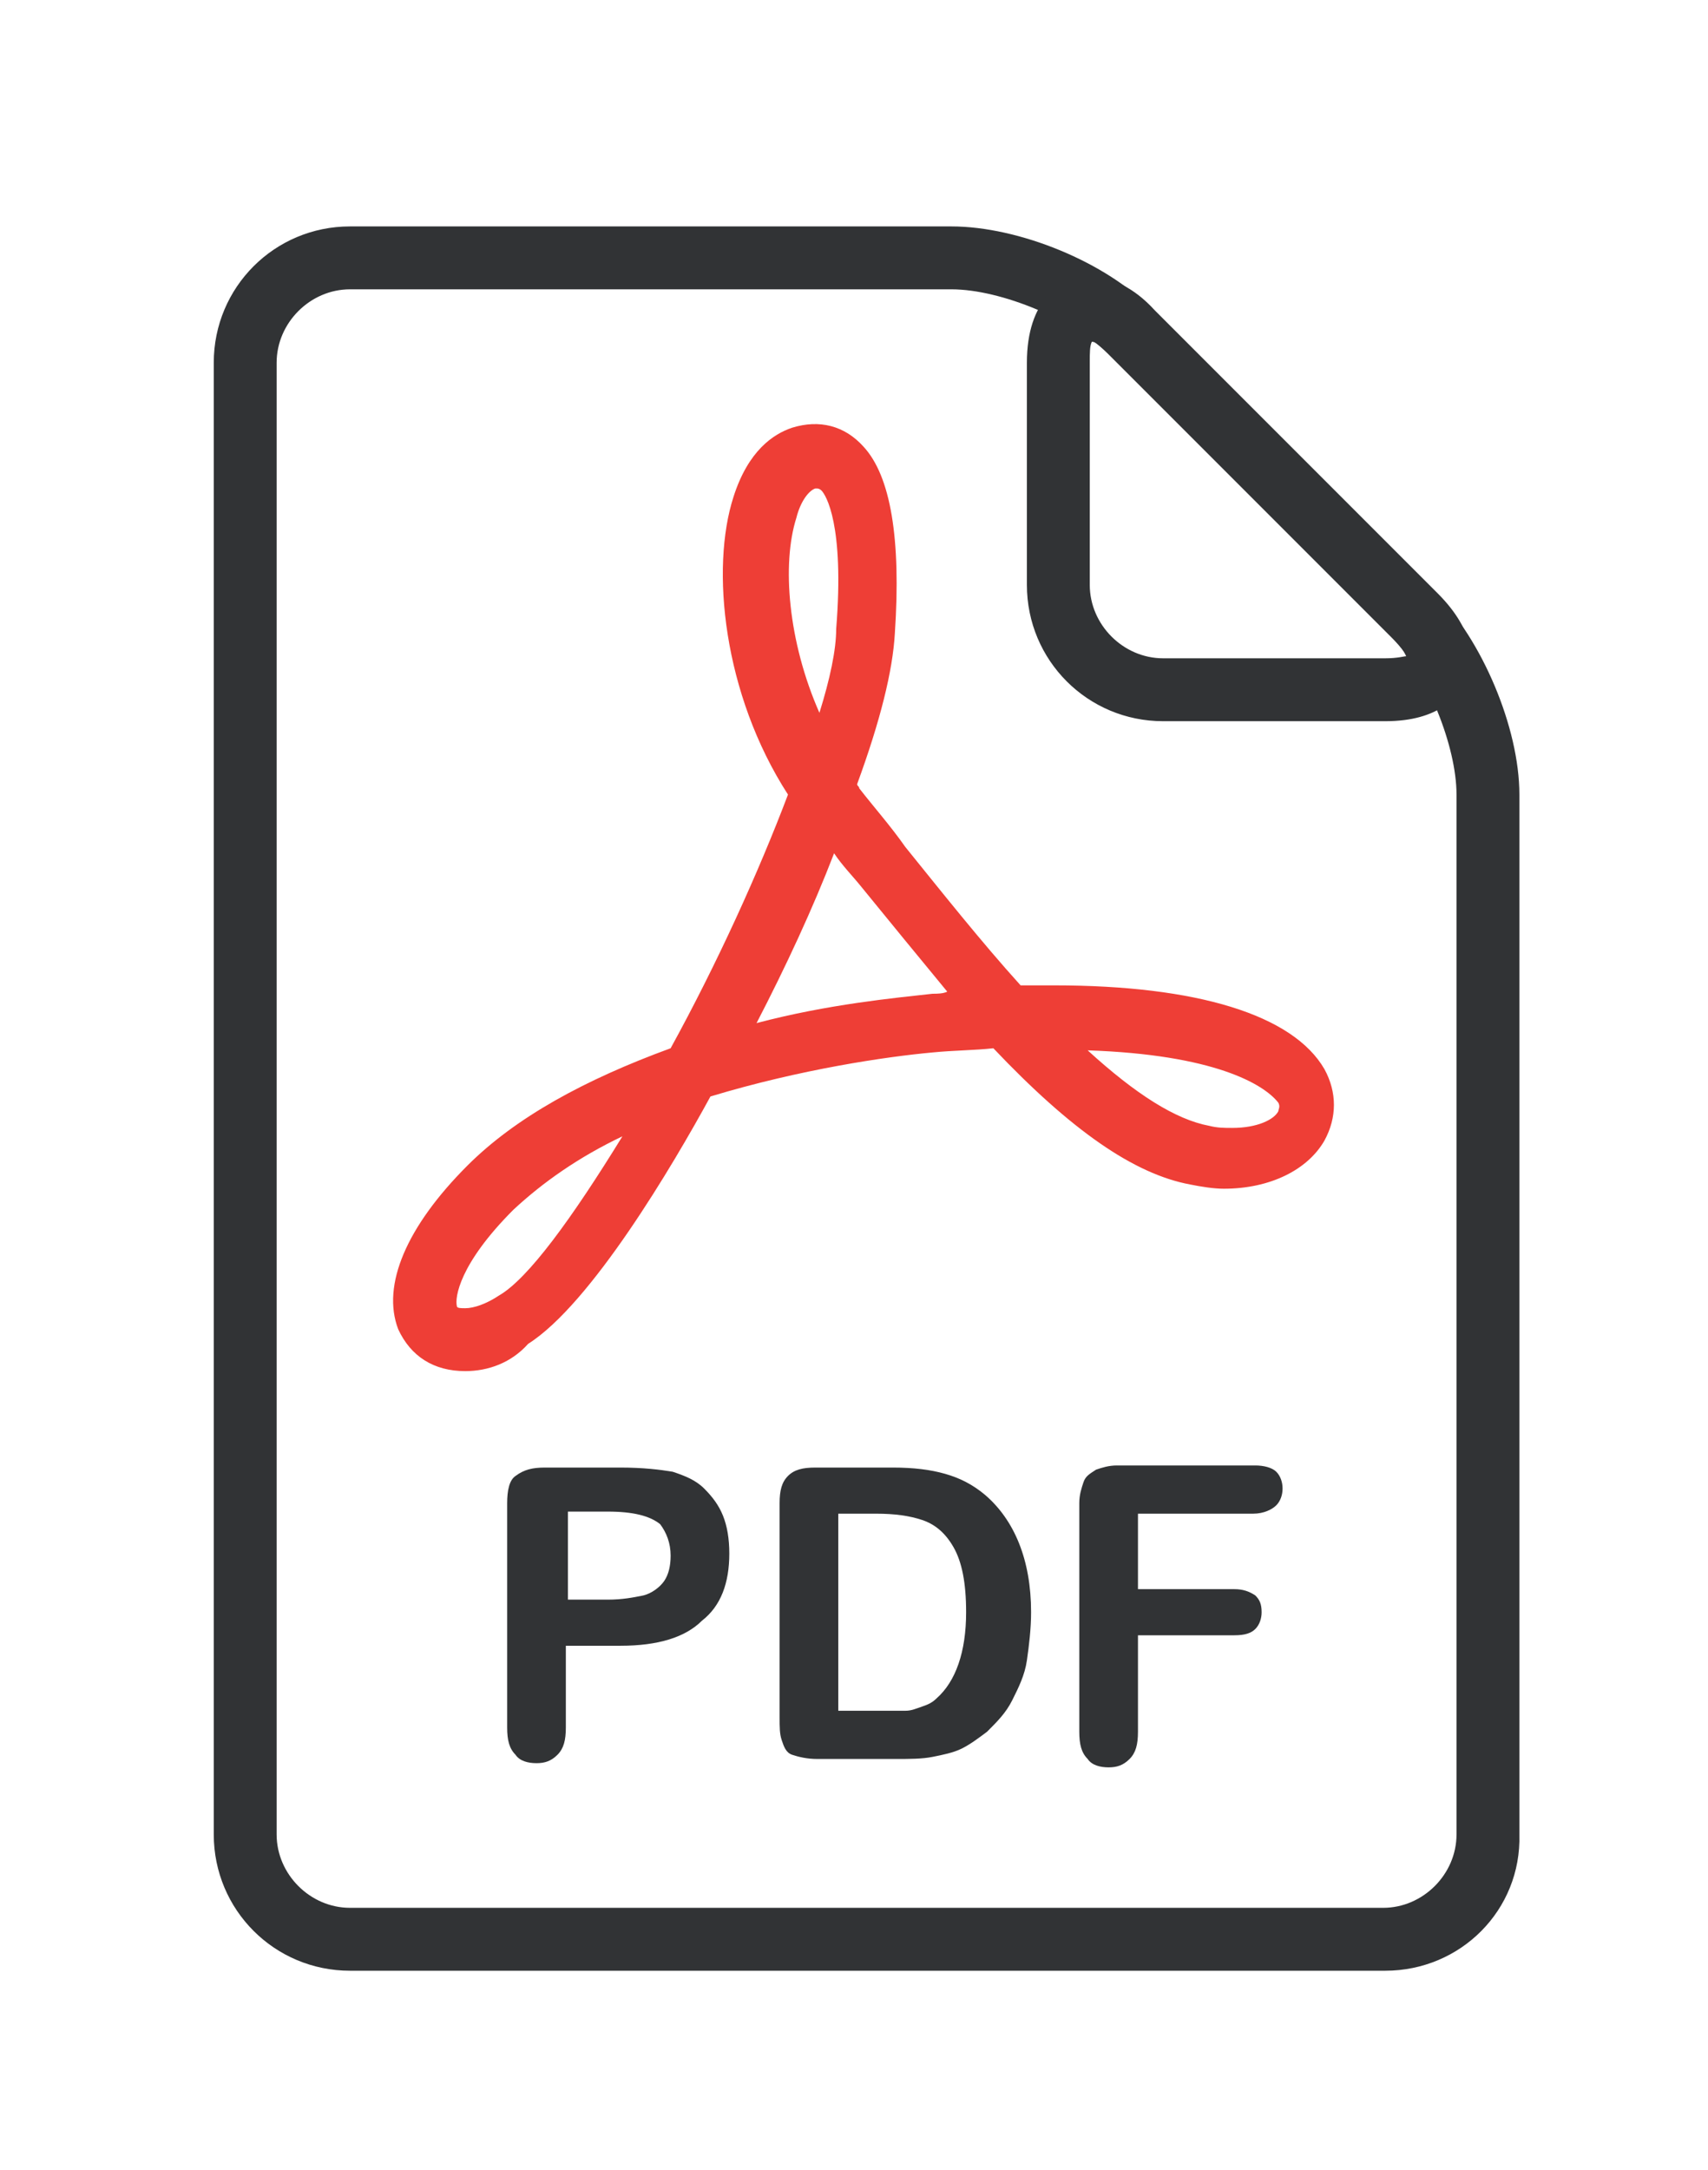
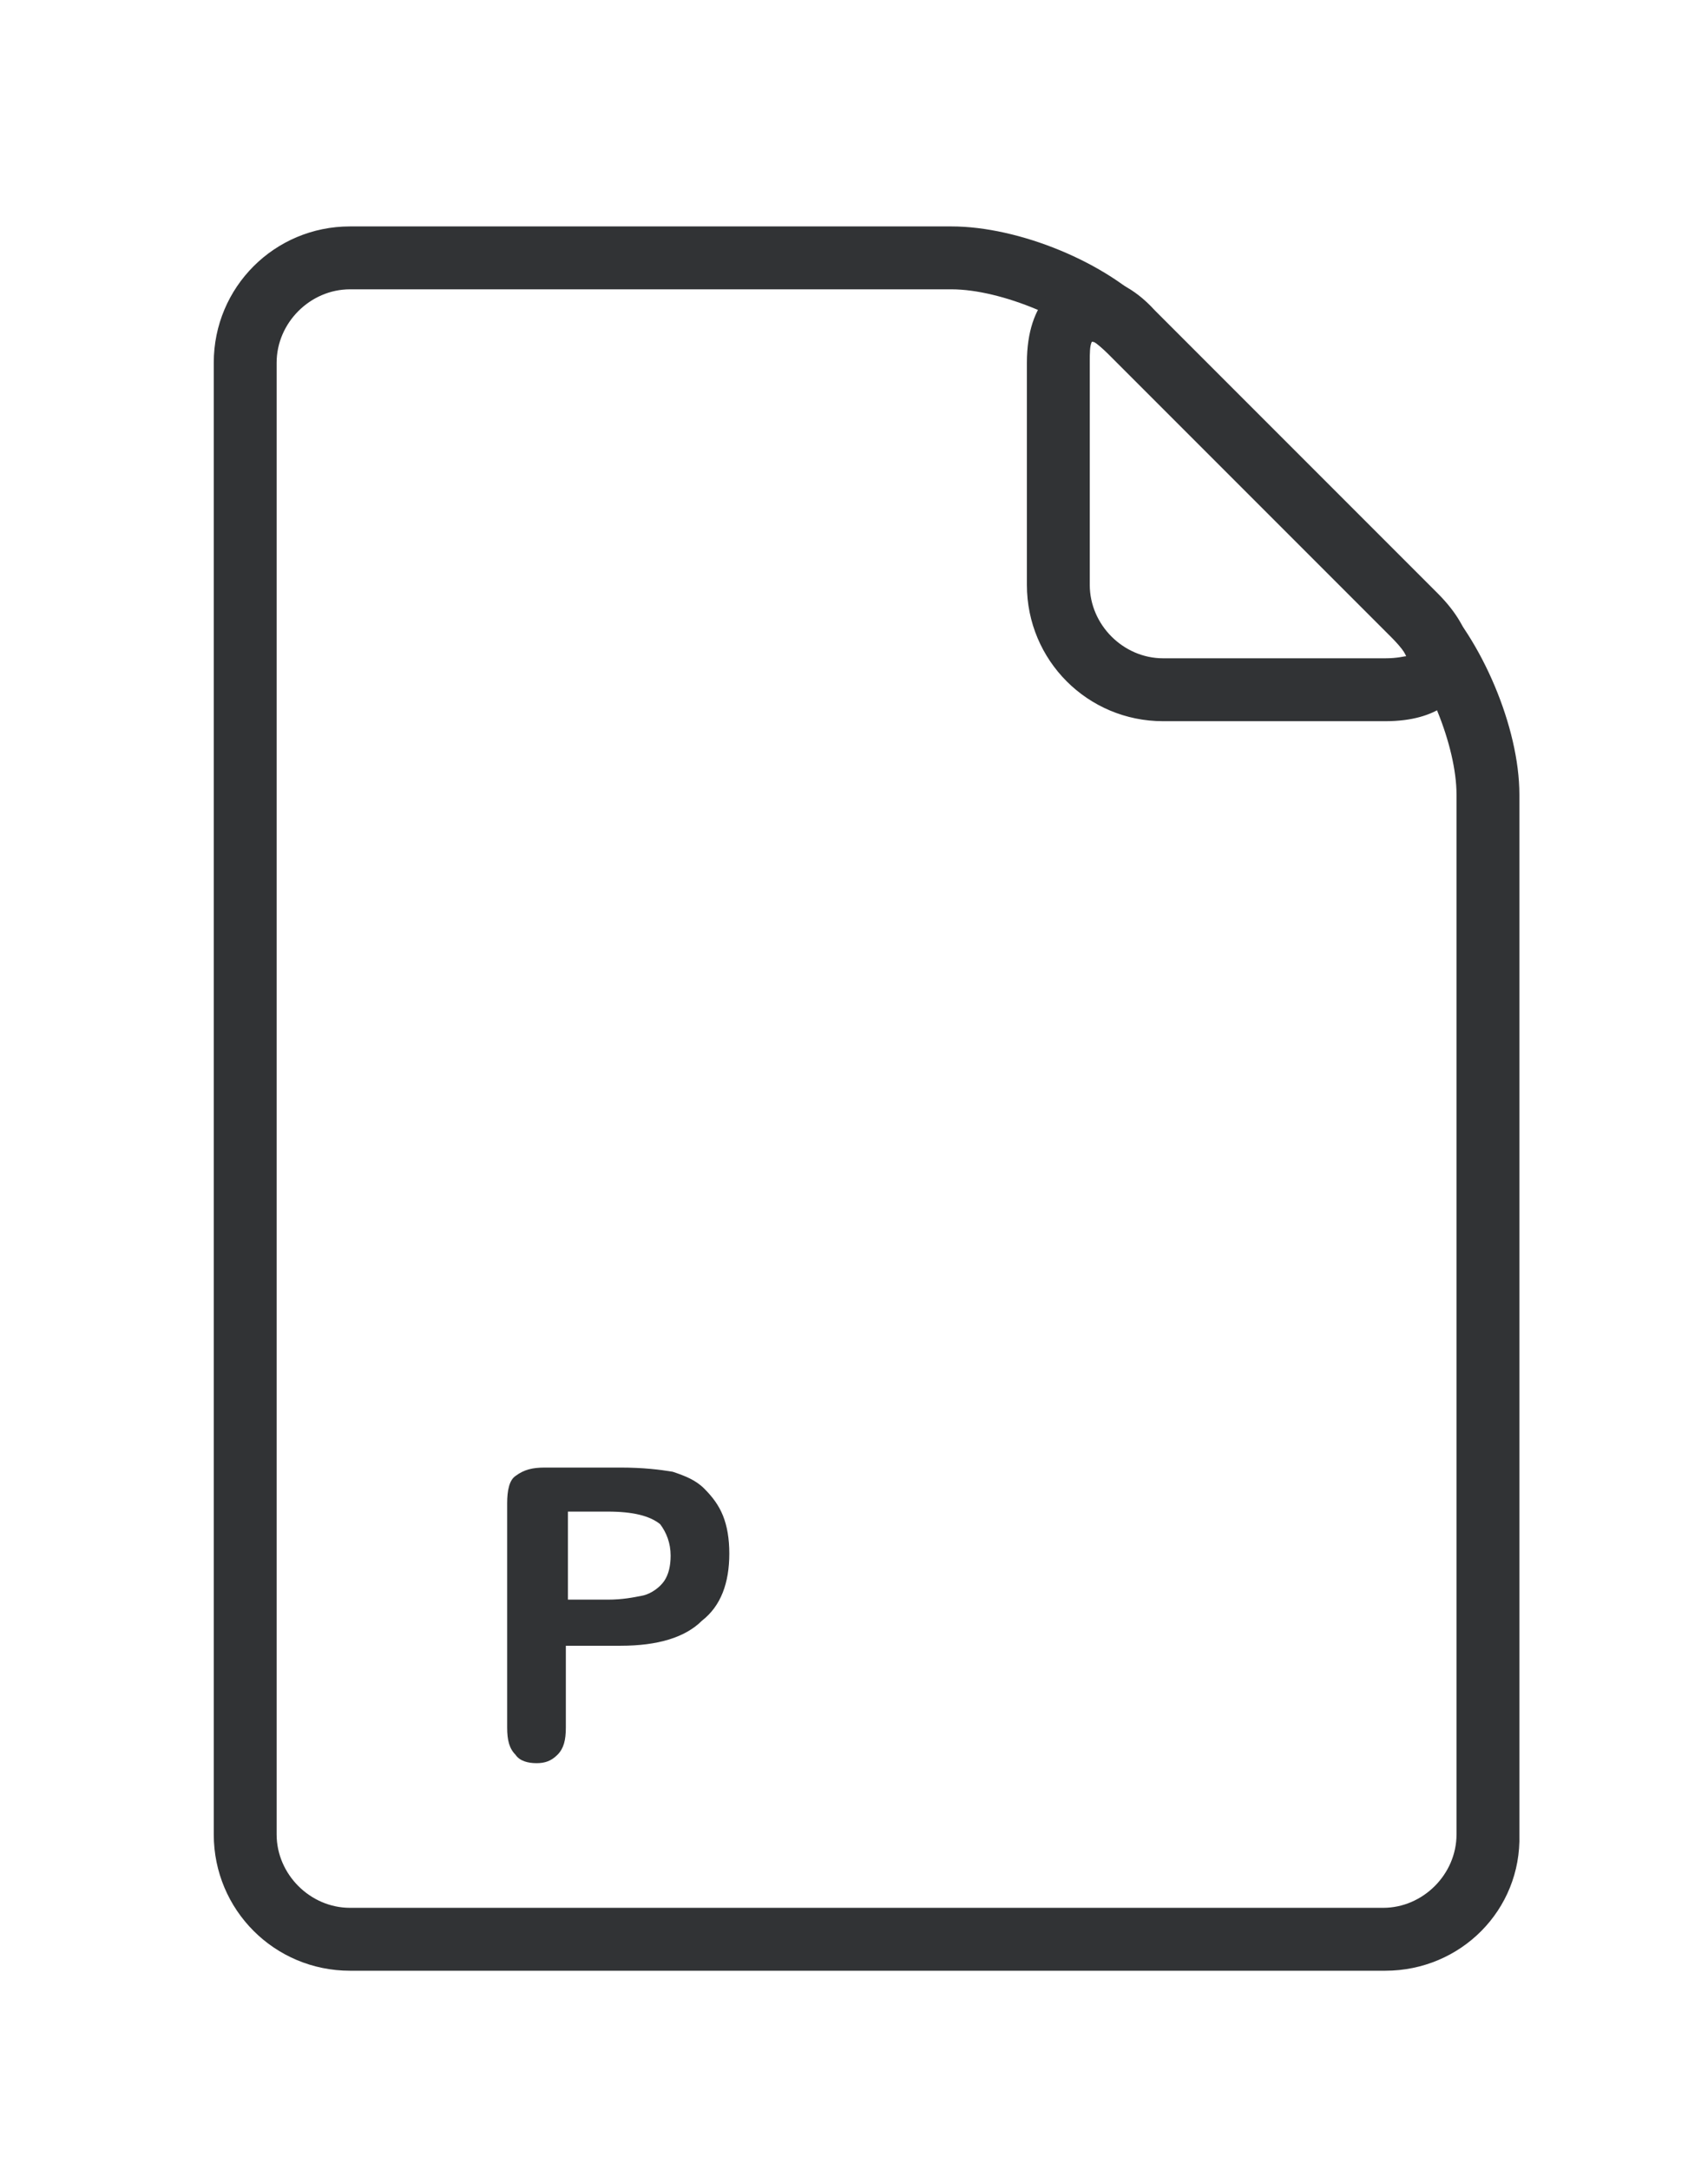
<svg xmlns="http://www.w3.org/2000/svg" version="1.1" id="Layer_1" x="0px" y="0px" viewBox="0 0 81.5 103.5" style="enable-background:new 0 0 81.5 103.5;" xml:space="preserve">
  <style type="text/css">
	.st0{fill:#313335;}
	.st1{fill:#EE3E36;}
</style>
  <g>
    <path class="st0" d="M66.1,94H16.7c-3.6,0-6.5-2.9-6.5-6.5V17.3c0-3.6,2.9-6.5,6.5-6.5h28.7c3.2,0,7.4,1.7,9.6,4l13.5,13.5   c2.2,2.2,4,6.4,4,9.6v49.6C72.6,91.1,69.7,94,66.1,94z M16.7,13.8c-1.9,0-3.5,1.6-3.5,3.5v70.2c0,1.9,1.6,3.5,3.5,3.5h49.3   c1.9,0,3.5-1.6,3.5-3.5V37.9c0-2.3-1.4-5.8-3.1-7.5L52.9,16.9c-1.6-1.6-5.1-3.1-7.5-3.1H16.7z" />
  </g>
  <g>
    <path class="st0" d="M66.1,34.4H55.5c-3.6,0-6.5-2.9-6.5-6.5V17.3c0-3,1.6-4.1,3-4.1c1,0,2.1,0.5,3.1,1.6l13.5,13.5   c1.9,1.9,1.7,3.4,1.4,4.1C69.6,33.2,68.7,34.4,66.1,34.4z M52.1,16.3c-0.1,0.2-0.1,0.5-0.1,1v10.6c0,1.9,1.6,3.5,3.5,3.5h10.6   c0.6,0,0.9-0.1,1-0.1c-0.1-0.2-0.2-0.4-0.6-0.8L52.9,16.9C52.5,16.5,52.3,16.3,52.1,16.3z" />
  </g>
  <g>
    <path class="st0" d="M29.6,78.5h-2.6v3.9c0,0.6-0.1,1-0.4,1.3s-0.6,0.4-1,0.4c-0.4,0-0.8-0.1-1-0.4c-0.3-0.3-0.4-0.7-0.4-1.3V71.7   c0-0.6,0.1-1.1,0.4-1.3C25,70.1,25.4,70,26,70h3.6c1.1,0,1.9,0.1,2.5,0.2c0.6,0.2,1.1,0.4,1.5,0.8c0.4,0.4,0.7,0.8,0.9,1.3   c0.2,0.5,0.3,1.1,0.3,1.8c0,1.4-0.4,2.5-1.3,3.2C32.7,78.1,31.4,78.5,29.6,78.5z M29,72.1h-1.9v4.2H29c0.7,0,1.2-0.1,1.7-0.2   c0.4-0.1,0.8-0.4,1-0.7c0.2-0.3,0.3-0.7,0.3-1.2c0-0.6-0.2-1.1-0.5-1.5C31,72.3,30.2,72.1,29,72.1z" />
-     <path class="st0" d="M38.9,70h3.7c1,0,1.8,0.1,2.5,0.3s1.3,0.5,1.9,1c1.4,1.2,2.2,3.1,2.2,5.6c0,0.8-0.1,1.6-0.2,2.3   c-0.1,0.7-0.4,1.3-0.7,1.9c-0.3,0.6-0.7,1-1.2,1.5c-0.4,0.3-0.8,0.6-1.2,0.8c-0.4,0.2-0.9,0.3-1.4,0.4c-0.5,0.1-1.1,0.1-1.7,0.1H39   c-0.5,0-0.9-0.1-1.2-0.2s-0.4-0.4-0.5-0.7c-0.1-0.3-0.1-0.6-0.1-1.1V71.7c0-0.6,0.1-1,0.4-1.3C37.9,70.1,38.3,70,38.9,70z M40,72.2   v9.4h2.1c0.5,0,0.8,0,1.1,0c0.3,0,0.5-0.1,0.8-0.2s0.5-0.2,0.7-0.4c0.9-0.8,1.4-2.2,1.4-4.1c0-1.4-0.2-2.4-0.6-3.1   c-0.4-0.7-0.9-1.1-1.5-1.3c-0.6-0.2-1.3-0.3-2.2-0.3L40,72.2L40,72.2z" />
-     <path class="st0" d="M59.8,72.2h-5.5v3.6h4.6c0.4,0,0.7,0.1,1,0.3c0.2,0.2,0.3,0.4,0.3,0.8c0,0.3-0.1,0.6-0.3,0.8s-0.5,0.3-1,0.3   h-4.6v4.6c0,0.6-0.1,1-0.4,1.3s-0.6,0.4-1,0.4c-0.4,0-0.8-0.1-1-0.4c-0.3-0.3-0.4-0.7-0.4-1.3V71.7c0-0.4,0.1-0.7,0.2-1   c0.1-0.3,0.3-0.4,0.6-0.6c0.3-0.1,0.6-0.2,1-0.2h6.6c0.4,0,0.8,0.1,1,0.3s0.3,0.5,0.3,0.8c0,0.3-0.1,0.6-0.3,0.8   S60.3,72.2,59.8,72.2z" />
  </g>
  <g>
-     <path class="st1" d="M22.2,65.4c-1.5,0-2.6-0.7-3.2-2c-0.8-2.1,0.4-4.9,3.3-7.8c2.3-2.3,5.6-4.1,9.7-5.6c2.2-4,4.2-8.4,5.6-12.1   c-3.1-4.8-3.7-10.8-2.6-14.2c0.7-2.2,1.9-3,2.8-3.3c1.3-0.4,2.5-0.1,3.4,0.9c1.3,1.4,1.8,4.4,1.5,8.9c-0.1,1.8-0.7,4.2-1.8,7.2   c0,0.1,0.1,0.1,0.1,0.2c0.7,0.9,1.5,1.8,2.2,2.8c1.7,2.1,3.6,4.5,5.5,6.6c0.6,0,1.1,0,1.6,0c6.8,0,11.4,1.4,12.9,4   c0.6,1.1,0.6,2.3,0,3.4c-0.8,1.4-2.6,2.3-4.8,2.3h0c-0.5,0-1.1-0.1-1.6-0.2c-2.7-0.5-5.7-2.6-9.4-6.5c-0.9,0.1-1.9,0.1-2.9,0.2   c-2.2,0.2-6.3,0.8-10.6,2.1c-1.8,3.3-5.7,9.9-8.7,11.8C24.4,65,23.3,65.4,22.2,65.4z M29.7,54.2c-2.1,1-3.8,2.2-5.2,3.5   c-2.6,2.6-2.8,4.2-2.7,4.6c0,0.1,0.2,0.1,0.4,0.1c0.4,0,1-0.2,1.6-0.6C25.2,61,27.3,58.1,29.7,54.2z M51.9,50.1   c2.3,2.1,4.2,3.3,5.8,3.6c0.4,0.1,0.7,0.1,1.1,0.1c0,0,0,0,0,0c1.2,0,2-0.4,2.2-0.8c0-0.1,0.1-0.2,0-0.4   C60.3,51.7,57.9,50.3,51.9,50.1z M39.8,40.7c-1,2.6-2.3,5.4-3.7,8.1c3.4-0.9,6.6-1.2,8.4-1.4c0.2,0,0.5,0,0.7-0.1   c-1.4-1.7-2.8-3.4-4.1-5C40.7,41.8,40.2,41.3,39.8,40.7z M39,23.3c0,0-0.1,0-0.1,0c-0.3,0.1-0.7,0.6-0.9,1.4   c-0.7,2.2-0.4,5.9,1.1,9.3c0.5-1.6,0.8-3,0.8-4c0.4-5-0.5-6.4-0.7-6.6C39.1,23.3,39,23.3,39,23.3z" />
-   </g>
+     </g>
</svg>